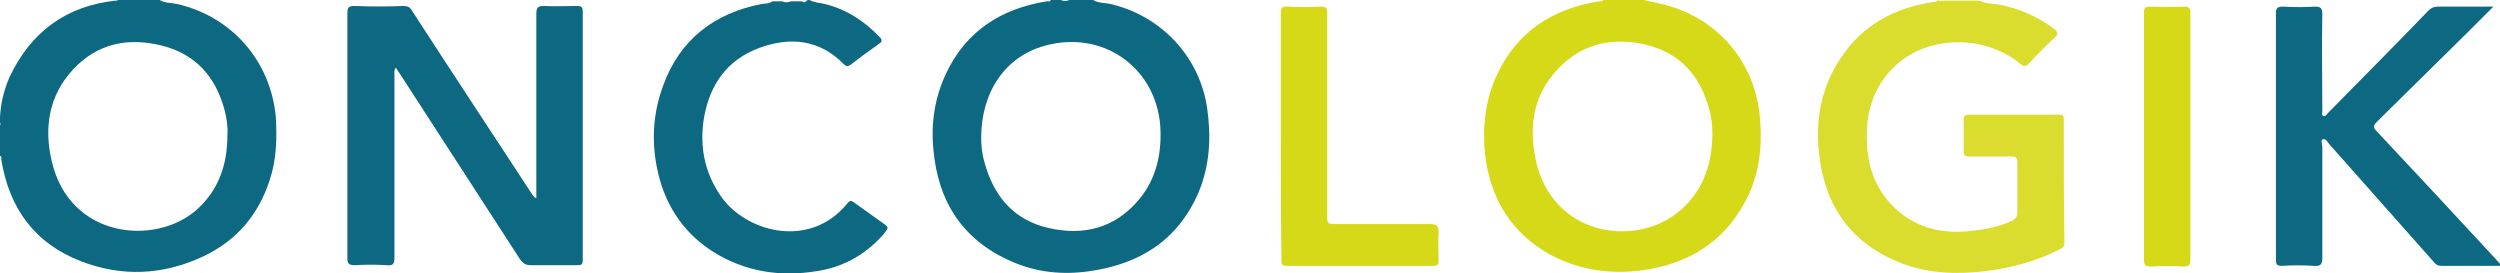
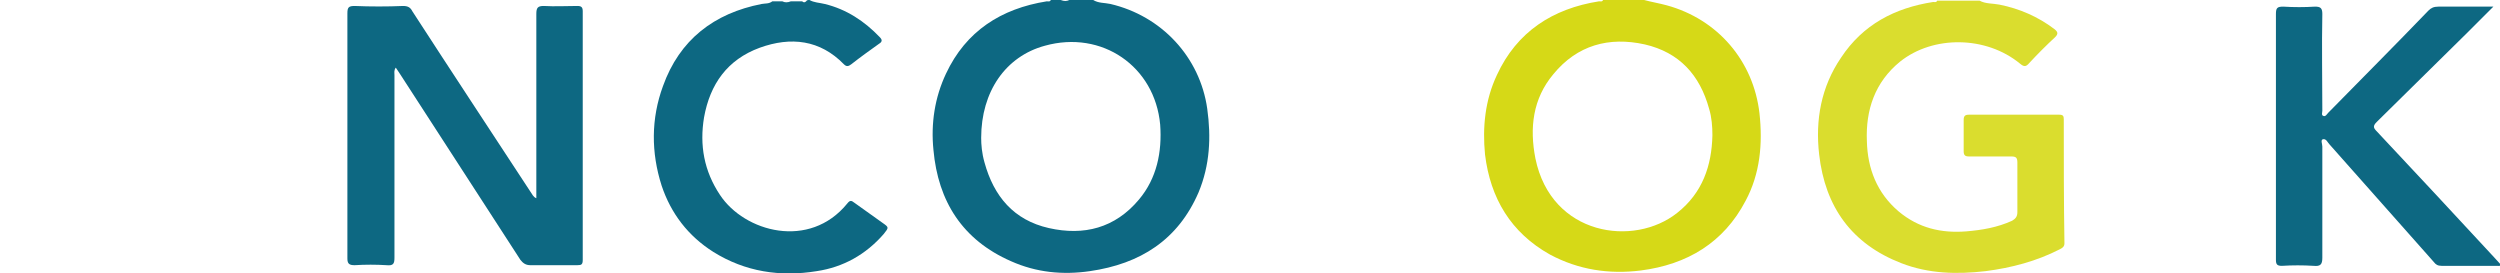
<svg xmlns="http://www.w3.org/2000/svg" version="1.1" id="Calque_1" x="0px" y="0px" viewBox="0 0 377.1 41.2" style="enable-background:new 0 0 377.1 41.2;" xml:space="preserve">
  <style type="text/css">
	.st0{fill:#0D6882;}
	.st1{fill:#DADD2E;}
	.st2{fill:#D6D917;}
</style>
  <g>
    <path class="st0" d="M122.1,0c0.7,0.4,1.5,0.4,2.3,0.6c3.3,0.8,6,2.6,8.3,5c0.4,0.4,0.4,0.7-0.1,1c-1.4,1-2.8,2-4.2,3.1   c-0.4,0.3-0.7,0.4-1.1,0c-3.6-3.7-8-4.2-12.7-2.5c-4.9,1.8-7.5,5.5-8.4,10.5c-0.7,4.2,0,8.1,2.4,11.7c3.7,5.6,13.5,8.3,19.2,1.3   c0.4-0.5,0.6-0.5,1.1-0.1c1.4,1,2.8,2,4.2,3c1,0.7,1,0.7,0.2,1.7c-2.7,3.1-6.1,5-10.1,5.6c-5.5,0.9-10.8,0.1-15.6-2.9   c-3.8-2.4-6.4-5.8-7.8-10c-1.6-5-1.6-10.1,0.2-15c2.5-7,7.7-11,14.9-12.4c0.5-0.1,1.1,0,1.6-0.4c0.5,0,1,0,1.5,0   c0.4,0.2,0.8,0.2,1.3,0c0.6,0,1.1,0,1.7,0c0.2,0.2,0.4,0.2,0.6,0C121.7,0,121.9,0,122.1,0z" />
    <path class="st1" d="M311.3,18c0-0.5-0.1-0.7-0.7-0.7c-4.5,0-9.1,0-13.6,0c-0.6,0-0.8,0.2-0.8,0.8c0,1.6,0,3.1,0,4.7   c0,0.6,0.2,0.8,0.8,0.8c2.1,0,4.3,0,6.4,0c0.7,0,0.9,0.2,0.9,0.9c0,2.5,0,5,0,7.5c0,0.7-0.3,1-0.8,1.3c-2.2,1-4.5,1.4-6.9,1.6   c-3.8,0.3-7.2-0.5-10.2-3c-3.3-2.8-4.7-6.5-4.8-10.6c-0.2-4.7,1.2-8.9,5-12c5-4,13-3.9,18.1,0.3c0.6,0.5,0.9,0.5,1.4-0.1   c1.3-1.4,2.6-2.7,3.9-3.9c0.5-0.5,0.4-0.8-0.1-1.2c-2.5-1.9-5.3-3.1-8.3-3.7c-1-0.2-2.1-0.1-3-0.6c-1.2,0-2.4,0-3.6,0   c-0.5,0-1,0-1.5,0c-0.4,0-0.8,0-1.3,0c-0.1,0.3-0.4,0.2-0.6,0.2c-5.8,0.9-10.6,3.4-13.9,8.4c-3,4.4-3.9,9.4-3.3,14.6   c0.9,7.9,4.9,13.5,12.4,16.4c4.1,1.6,8.4,1.7,12.7,1.2c3.9-0.5,7.7-1.5,11.2-3.3c0.4-0.2,0.7-0.4,0.7-0.9   C311.3,30.4,311.3,24.2,311.3,18z" />
    <path class="st0" d="M80.9,29.9c0-0.4,0-0.7,0-1.1c0-8.9,0-17.8,0-26.7c0-0.9,0.2-1.2,1.1-1.2c1.7,0.1,3.4,0,5.1,0   c0.6,0,0.8,0.2,0.8,0.8c0,12.5,0,25,0,37.5c0,0.7-0.2,0.8-0.8,0.8c-2.4,0-4.8,0-7.1,0c-0.7,0-1.1-0.3-1.5-0.8   c-6.1-9.4-12.1-18.7-18.2-28.1c-0.2-0.3-0.4-0.6-0.6-0.9c-0.3,0.4-0.2,0.8-0.2,1.1c0,9.2,0,18.4,0,27.6c0,0.9-0.2,1.2-1.2,1.1   c-1.6-0.1-3.2-0.1-4.8,0c-0.8,0-1.1-0.2-1.1-1c0-4.7,0-9.5,0-14.2c0-7.6,0-15.2,0-22.8c0-0.9,0.2-1.1,1.1-1.1   c2.4,0.1,4.9,0.1,7.3,0c0.7,0,1.1,0.2,1.4,0.8c5.9,9.1,11.9,18.2,17.8,27.2C80.3,29.3,80.4,29.7,80.9,29.9z" />
    <path class="st0" d="M376.1,1c-1.4,1.4-2.7,2.7-3.9,3.9c-4.6,4.5-9.1,9-13.7,13.5c-0.6,0.6-0.5,0.9,0,1.4   c5.9,6.3,11.8,12.6,17.7,19c0.4,0.4,0.7,0.8,1,1.1c-0.1,0.3-0.3,0.2-0.4,0.2c-2.8,0-5.7,0-8.5,0c-0.6,0-0.9-0.2-1.2-0.6   c-5.2-5.9-10.5-11.8-15.7-17.7c-0.3-0.3-0.5-0.9-1-0.8c-0.4,0.1-0.1,0.7-0.1,1.1c0,5.6,0,11.2,0,16.8c0,1-0.3,1.3-1.3,1.2   c-1.6-0.1-3.2-0.1-4.8,0c-0.7,0-0.9-0.2-0.9-0.9c0-4.8,0-9.6,0-14.4c0-7.6,0-15.2,0-22.7c0-0.9,0.2-1.1,1.1-1.1   c1.6,0.1,3.2,0.1,4.8,0c0.8,0,1.1,0.2,1.1,1.1c-0.1,4.9,0,9.7,0,14.6c0,0.3-0.2,0.7,0.2,0.8c0.3,0.1,0.5-0.3,0.7-0.5   c5-5.1,10.1-10.2,15.1-15.4c0.4-0.4,0.8-0.6,1.5-0.6C370.3,1,373.1,1,376.1,1z" />
-     <path class="st2" d="M193.2,20.6c0-6.2,0-12.4,0-18.6c0-0.8,0.2-1.1,1.1-1c1.6,0.1,3.3,0.1,4.9,0c0.8,0,1,0.2,1,1   c0,8.1,0,16.2,0,24.3c0,2.2,0,4.4,0,6.6c0,0.7,0.2,0.9,0.9,0.9c4.9,0,9.7,0,14.6,0c1.1,0,1.3,0.3,1.3,1.3c-0.1,1.4,0,2.8,0,4.3   c0,0.5-0.2,0.7-0.7,0.7c-7.4,0-14.9,0-22.3,0c-0.8,0-0.7-0.5-0.7-1C193.2,33,193.2,26.8,193.2,20.6z" />
-     <path class="st2" d="M330.4,20.6c0,6.2,0,12.3,0,18.5c0,0.9-0.2,1.1-1.1,1.1c-1.6-0.1-3.2-0.1-4.8,0c-0.9,0-1.1-0.2-1.1-1.1   c0-10.1,0-20.2,0-30.4c0-2.3,0-4.5,0-6.8c0-0.7,0.2-0.9,0.9-0.9c1.7,0,3.4,0.1,5.1,0c0.8,0,1,0.2,1,1   C330.4,8.2,330.4,14.4,330.4,20.6z" />
-     <path class="st0" d="M41.6,17.6C40.8,9.2,35,2.5,26.7,0.6c-0.9-0.2-1.8-0.1-2.6-0.6c-2.1,0-4.2,0-6.3,0c-0.1,0.1-0.2,0.1-0.4,0.1   C10,0.9,4.7,4.8,1.5,11.5c-0.9,2-1.4,4.1-1.5,6.2c0,0.3,0,0.6,0,0.8c0.1,0.1,0.1,0.3,0,0.4c0,1.5,0,3.1,0,4.6   c0.3,0.1,0.2,0.4,0.2,0.6c1.2,7.3,5,12.6,12,15.3c6.2,2.4,12.4,2.1,18.4-0.7c5.1-2.4,8.4-6.3,10.1-11.6   C41.7,24.1,41.8,20.9,41.6,17.6z M29.6,31.7c-6.2,5.4-19.1,4.3-21.8-7.4c-1.2-5.1-0.4-9.9,3.2-13.8c3.7-4,8.4-4.9,13.5-3.6   c5.1,1.3,8.1,4.8,9.4,9.8c0.3,1.2,0.5,2.5,0.4,3.7C34.3,24.8,33,28.7,29.6,31.7z" />
    <path class="st0" d="M182.1,16.4c-1.1-7.8-6.9-14-14.6-15.8c-0.9-0.2-1.8-0.1-2.6-0.6c-1.2,0-2.4,0-3.6,0c-0.4,0.2-0.8,0.2-1.3,0   c-0.5,0-1,0-1.5,0c-0.1,0.3-0.4,0.2-0.6,0.2c-6.9,1.1-12.2,4.5-15.2,10.9c-1.7,3.6-2.3,7.5-1.9,11.5c0.7,7.8,4.4,13.6,11.7,16.8   c3.8,1.7,7.8,2.1,11.9,1.5c7.6-1.1,13.3-4.7,16.4-11.9C182.5,24.9,182.7,20.7,182.1,16.4z M171.8,30.1c-3.6,4.3-8.3,5.5-13.6,4.3   c-5.3-1.2-8.3-4.8-9.7-9.9c-0.4-1.4-0.5-2.7-0.5-3.7c0-7,3.7-12.3,9.6-13.9c8.6-2.4,16.6,3.1,17.4,11.9   C175.3,22.9,174.5,26.9,171.8,30.1z" />
    <path class="st2" d="M265.4,17.1c-0.9-7.9-6.3-14.2-14-16.3c-1.1-0.3-2.3-0.5-3.4-0.8c-1.1,0-2.2,0-3.4,0c-0.5,0-1,0-1.5,0   c-0.4,0-0.8,0-1.3,0c-0.1,0.3-0.4,0.2-0.6,0.2c-7,1.1-12.4,4.6-15.4,11.1c-1.8,3.8-2.2,7.9-1.8,12c0.8,6.6,3.9,11.8,9.8,15.1   c4.3,2.3,8.9,3,13.7,2.4c7-0.9,12.5-4.2,15.8-10.5C265.5,26.2,265.9,21.7,265.4,17.1z M253,32.1c-6.5,5.2-19,3.5-21.4-8.2   c-0.9-4.6-0.4-9,2.7-12.7c3.6-4.4,8.4-5.7,13.8-4.5c5.2,1.2,8.3,4.6,9.7,9.7c0.4,1.3,0.5,2.7,0.5,4C258.2,25,256.8,29.1,253,32.1z" />
  </g>
</svg>